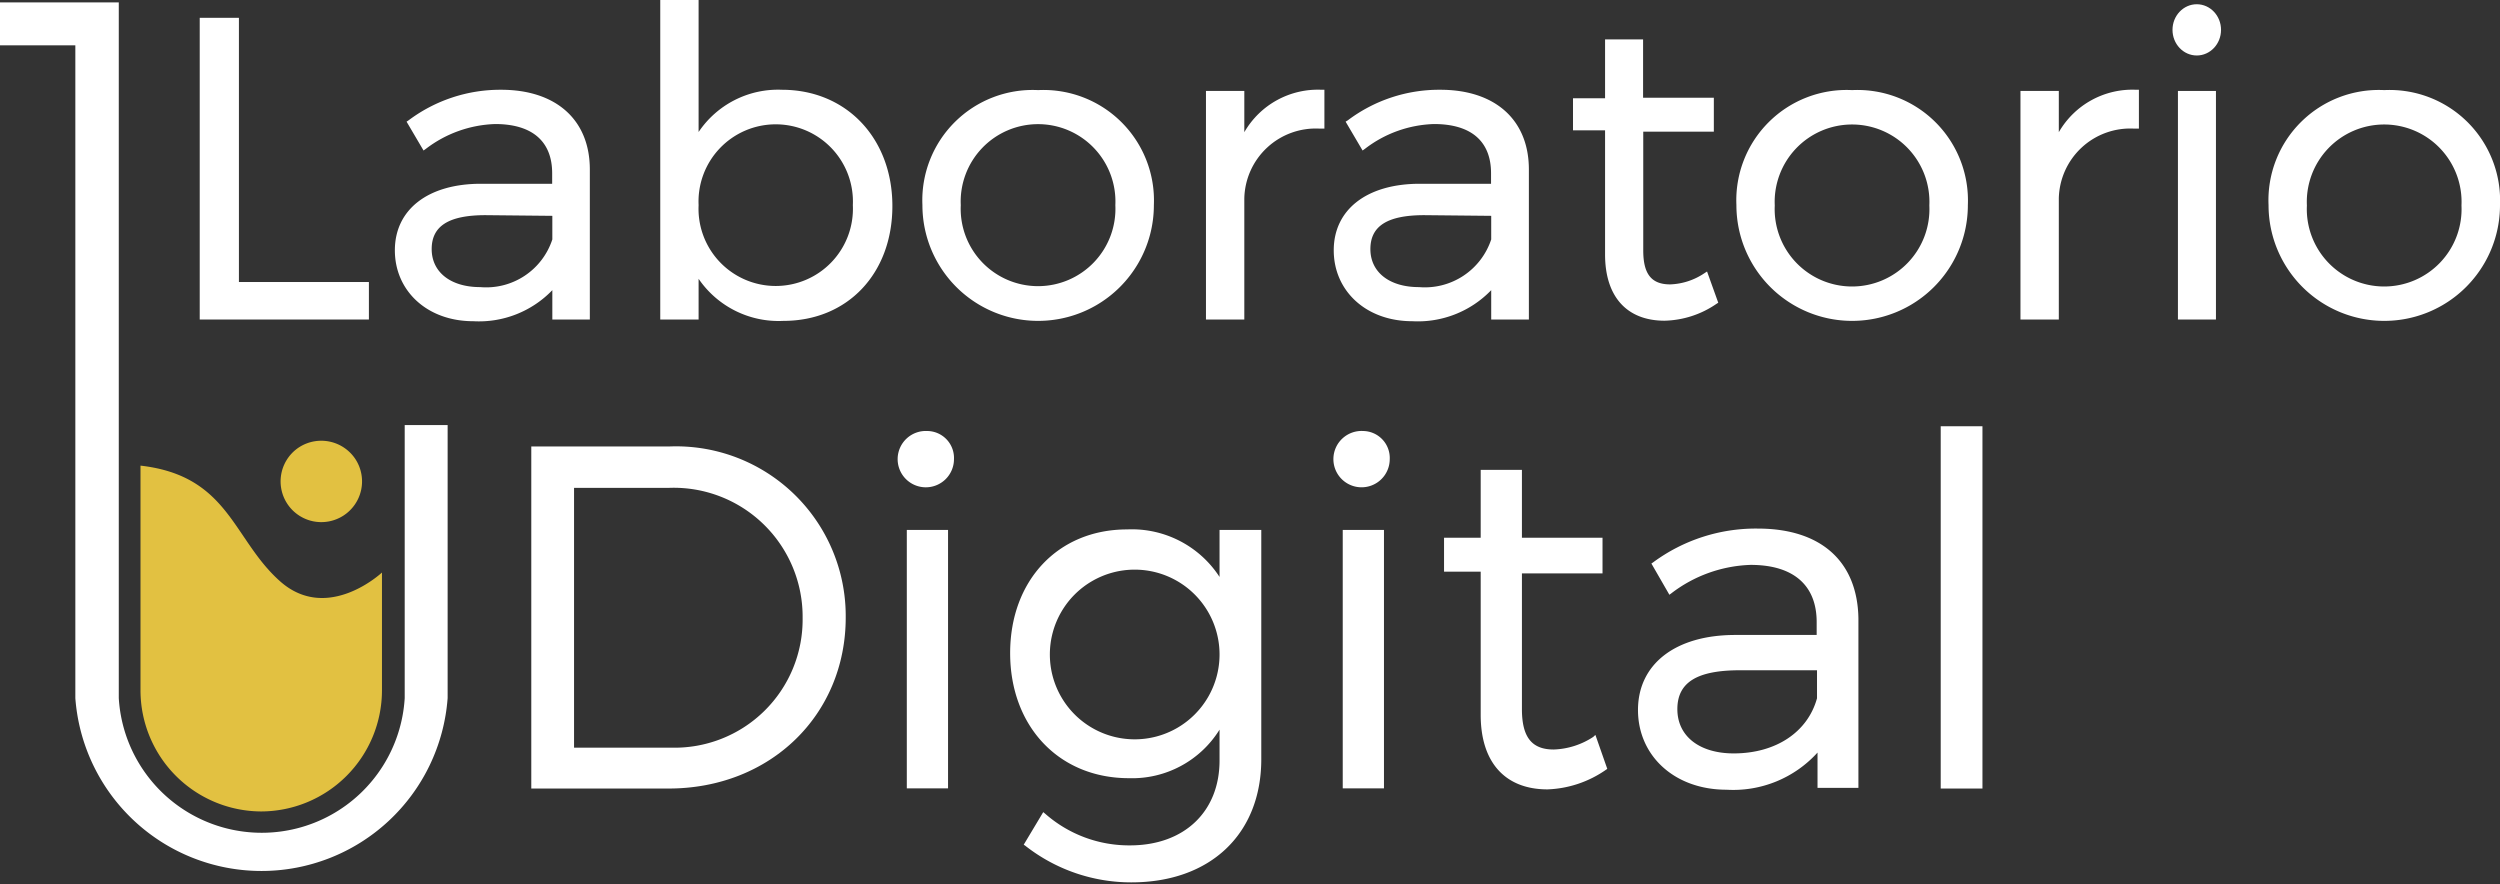
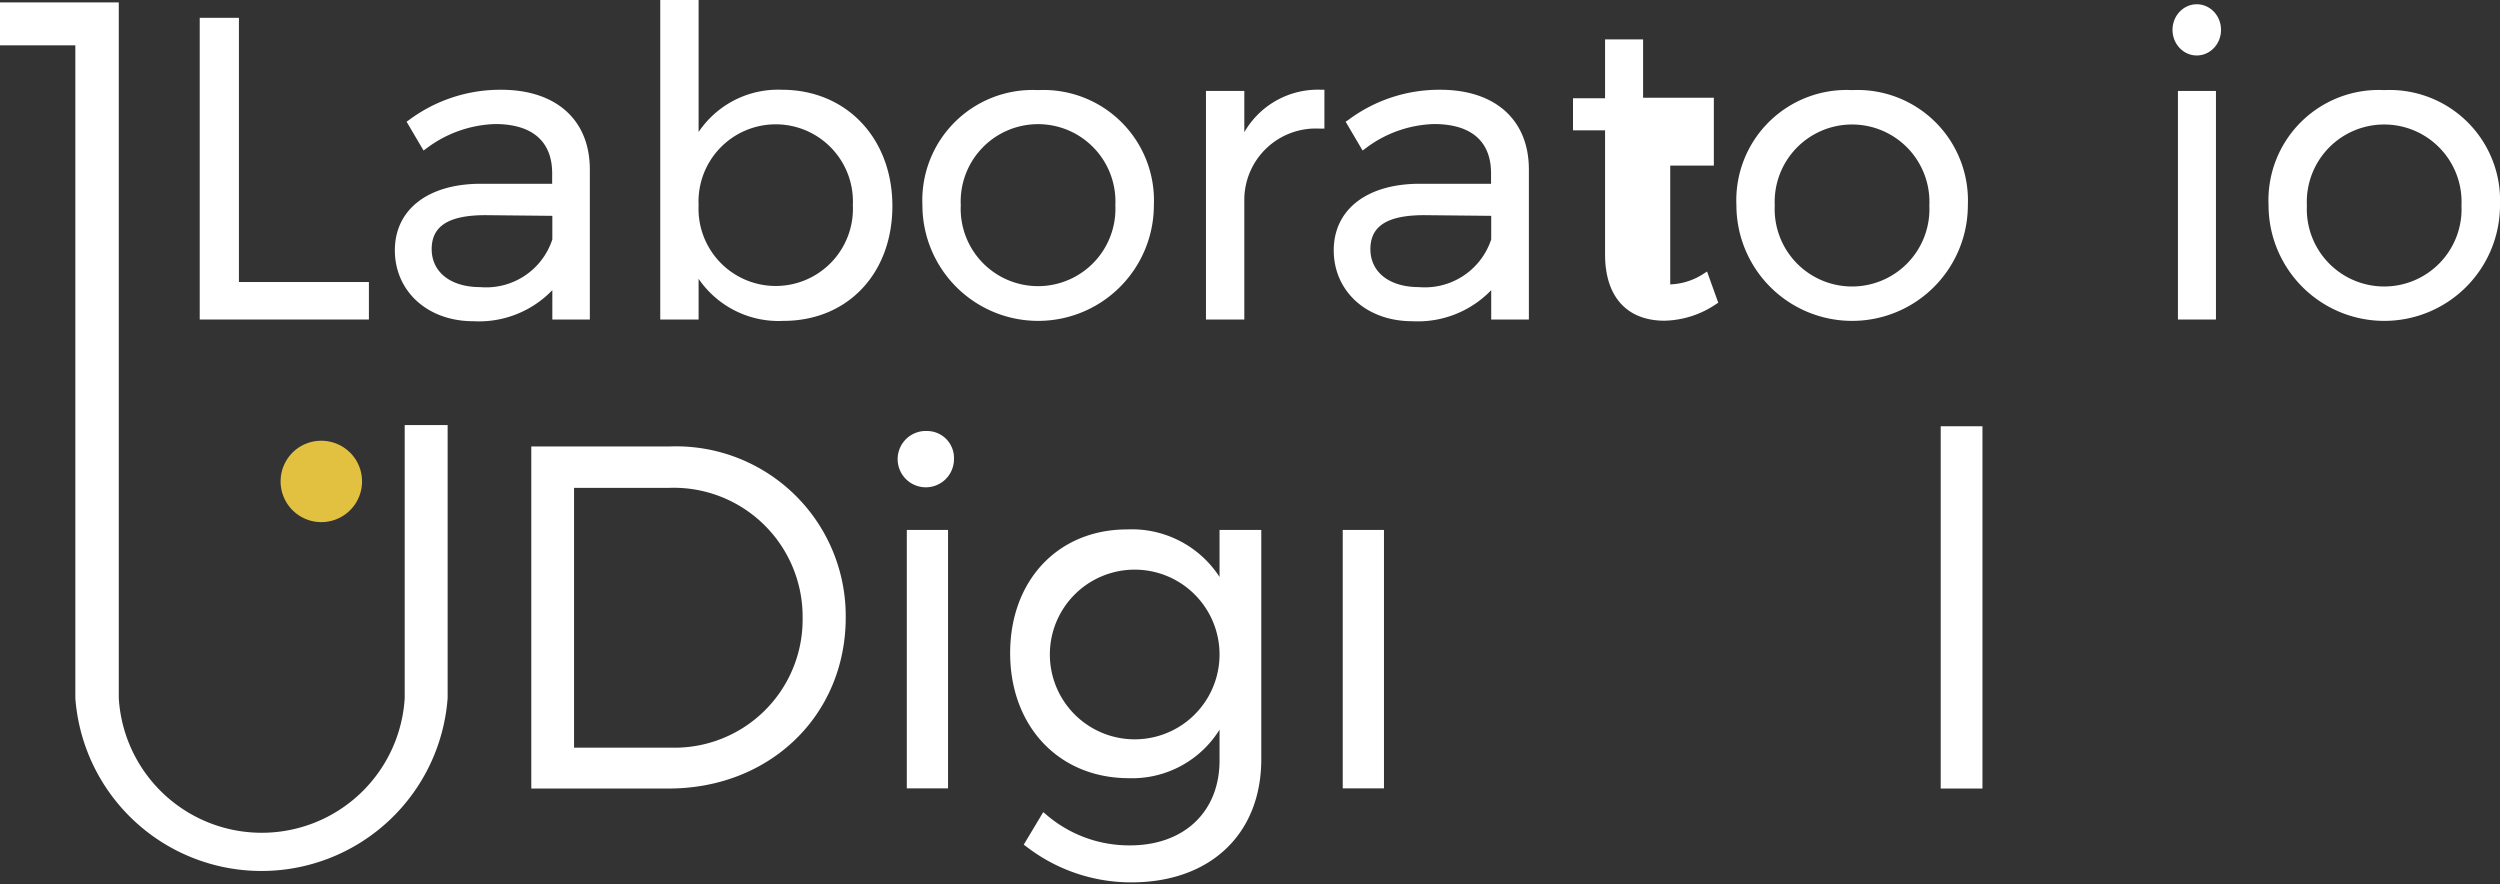
<svg xmlns="http://www.w3.org/2000/svg" viewBox="0 0 147.33 52.1">
  <rect x="0" y="0" width="147.33" height="52.1" fill="#333333" stroke="none" />
  <defs>
    <style>.cls-1{fill:#fff;}.cls-2{fill:#e2c141;}</style>
  </defs>
  <g id="Capa_2" data-name="Capa 2">
    <g id="_1200" data-name="1200">
      <polygon class="cls-1" points="21.74 16.62 14.08 16.62 14.08 1.05 11.77 1.05 11.77 18.83 21.74 18.83 21.74 16.62" />
      <path class="cls-1" d="M32.55,18.83h2.21l0-8.84c0-2.94-2-4.7-5.23-4.7a9,9,0,0,0-5.45,1.8l-.12.08,1,1.7.14-.1a7.08,7.08,0,0,1,4.08-1.46c2.16,0,3.36,1,3.36,2.9v.62H28.34c-3.13,0-5.07,1.53-5.07,3.92s1.9,4.18,4.62,4.18a6,6,0,0,0,4.66-1.83Zm0-6.11v1.39a4.1,4.1,0,0,1-4.25,2.81c-1.74,0-2.86-.88-2.86-2.24s1-2,3.18-2Z" />
      <path class="cls-1" d="M46.08,5.29a5.64,5.64,0,0,0-4.91,2.49V0H38.91V18.83h2.26v-2.4a5.71,5.71,0,0,0,5,2.48c3.78,0,6.42-2.79,6.42-6.77S49.89,5.29,46.08,5.29Zm4.18,6.8a4.55,4.55,0,1,1-9.09,0,4.55,4.55,0,1,1,9.09,0Z" />
      <path class="cls-1" d="M68,12.09a6.51,6.51,0,0,0-6.82-6.78,6.5,6.5,0,0,0-6.82,6.78,6.82,6.82,0,0,0,13.64,0Zm-2.27,0a4.56,4.56,0,1,1-9.11,0,4.56,4.56,0,1,1,9.11,0Z" />
      <path class="cls-1" d="M73.33,7.79V5.36H71.07V18.83h2.26V11.7a4.21,4.21,0,0,1,4.44-4.12h.28V5.29h-.16A5,5,0,0,0,73.33,7.79Z" />
      <path class="cls-1" d="M87.88,18.83H90.1l0-8.84c0-2.94-2-4.7-5.22-4.7a8.94,8.94,0,0,0-5.45,1.8l-.13.08,1,1.7.14-.1a7,7,0,0,1,4.07-1.46c2.17,0,3.36,1,3.36,2.9v.62H83.67c-3.13,0-5.07,1.53-5.07,3.92s1.9,4.18,4.63,4.18a6,6,0,0,0,4.65-1.83Zm0-6.11v1.39a4.12,4.12,0,0,1-4.26,2.81c-1.74,0-2.86-.88-2.86-2.24s1-2,3.18-2Z" />
-       <path class="cls-1" d="M101.15,17.91l.11-.07L100.6,16l-.17.11a3.84,3.84,0,0,1-2,.65c-1.11,0-1.59-.61-1.59-2v-7H101V5.76l-4.17,0V2.32H94.59V5.79H92.7V7.68h1.89V15c0,2.48,1.28,3.9,3.51,3.9A5.62,5.62,0,0,0,101.15,17.91Z" />
+       <path class="cls-1" d="M101.15,17.91l.11-.07L100.6,16l-.17.11a3.84,3.84,0,0,1-2,.65v-7H101V5.76l-4.17,0V2.32H94.59V5.79H92.7V7.68h1.89V15c0,2.48,1.28,3.9,3.51,3.9A5.62,5.62,0,0,0,101.15,17.91Z" />
      <path class="cls-1" d="M109.15,5.31a6.5,6.5,0,0,0-6.82,6.78,6.82,6.82,0,1,0,13.64,0A6.51,6.51,0,0,0,109.15,5.31Zm4.55,6.8a4.56,4.56,0,1,1-9.11,0,4.56,4.56,0,1,1,9.11,0Z" />
-       <path class="cls-1" d="M121.33,7.79V5.36h-2.26V18.83h2.26V11.7a4.21,4.21,0,0,1,4.44-4.12h.28V5.29h-.16A5,5,0,0,0,121.33,7.79Z" />
      <rect class="cls-1" x="128.35" y="5.36" width="2.24" height="13.47" />
      <ellipse class="cls-1" cx="129.46" cy="1.76" rx="1.43" ry="1.51" />
      <path class="cls-1" d="M140.51,5.31a6.5,6.5,0,0,0-6.82,6.78,6.82,6.82,0,0,0,13.64,0A6.51,6.51,0,0,0,140.51,5.31Zm4.55,6.8a4.56,4.56,0,1,1-9.11,0,4.56,4.56,0,1,1,9.11,0Z" />
      <path class="cls-1" d="M39.48,26.31H31.31V46.47H39.4c6,0,10.44-4.34,10.44-10.08A10,10,0,0,0,39.48,26.31ZM47.3,36.42a7.55,7.55,0,0,1-7.79,7.64H33.83V28.75h5.6A7.6,7.6,0,0,1,47.3,36.42Z" />
      <rect class="cls-1" x="53.44" y="31.23" width="2.43" height="15.23" />
      <path class="cls-1" d="M54.64,25.4a1.66,1.66,0,1,0,1.58,1.66A1.59,1.59,0,0,0,54.64,25.4Z" />
      <path class="cls-1" d="M71.87,34a6.16,6.16,0,0,0-5.45-2.8c-4.06,0-6.89,3-6.89,7.29s2.85,7.37,7,7.37A6.06,6.06,0,0,0,71.87,43v1.82c0,3-2.07,5-5.28,5a7.48,7.48,0,0,1-5-1.87l-.11-.09-1.15,1.92.09.06A10.1,10.1,0,0,0,66.67,52c4.66,0,7.66-2.85,7.66-7.26V31.23H71.87Zm0,4.57a5,5,0,1,1-10,0,5,5,0,1,1,10,0Z" />
      <rect class="cls-1" x="79.13" y="31.23" width="2.43" height="15.23" />
-       <path class="cls-1" d="M80.33,25.4a1.66,1.66,0,1,0,1.57,1.66A1.59,1.59,0,0,0,80.33,25.4Z" />
-       <path class="cls-1" d="M93.89,43.43a4.51,4.51,0,0,1-2.33.74c-1.29,0-1.87-.73-1.87-2.38v-8h4.75V31.69l-4.75,0v-4H87.26v4H85.1v2h2.16v8.44c0,2.79,1.43,4.39,3.94,4.39a6.42,6.42,0,0,0,3.45-1.16l.07-.05-.7-2Z" />
-       <path class="cls-1" d="M103.59,31.15a10.17,10.17,0,0,0-6.18,2l-.09.06,1.06,1.84.11-.08a8.09,8.09,0,0,1,4.68-1.68c2.51,0,3.89,1.19,3.89,3.37v.76h-4.8c-3.53,0-5.73,1.72-5.73,4.42s2.15,4.7,5.22,4.7a6.7,6.7,0,0,0,5.36-2.19v2.08h2.41l0-10C109.46,33.08,107.31,31.15,103.59,31.15Zm3.49,8.35v1.65c-.55,2-2.43,3.25-4.91,3.25-2,0-3.32-1-3.32-2.61s1.21-2.29,3.69-2.29Z" />
      <rect class="cls-1" x="114.37" y="25.12" width="2.46" height="21.35" />
      <path class="cls-1" d="M23.85,41.14A8.44,8.44,0,0,1,7,41.14V.14H0V2.67H4.44V41.14a11,11,0,0,0,21.94,0V25.05H23.85Z" />
      <path class="cls-2" d="M17.64,26.35a2.4,2.4,0,1,0,3.32.73A2.41,2.41,0,0,0,17.64,26.35Z" />
-       <path class="cls-2" d="M15.38,47.82a7.14,7.14,0,0,0,7.13-7.13V33.74s-3.2,3-6,.52-3-6.22-8.23-6.82V40.69A7.14,7.14,0,0,0,15.38,47.82Z" />
    </g>
  </g>
</svg>